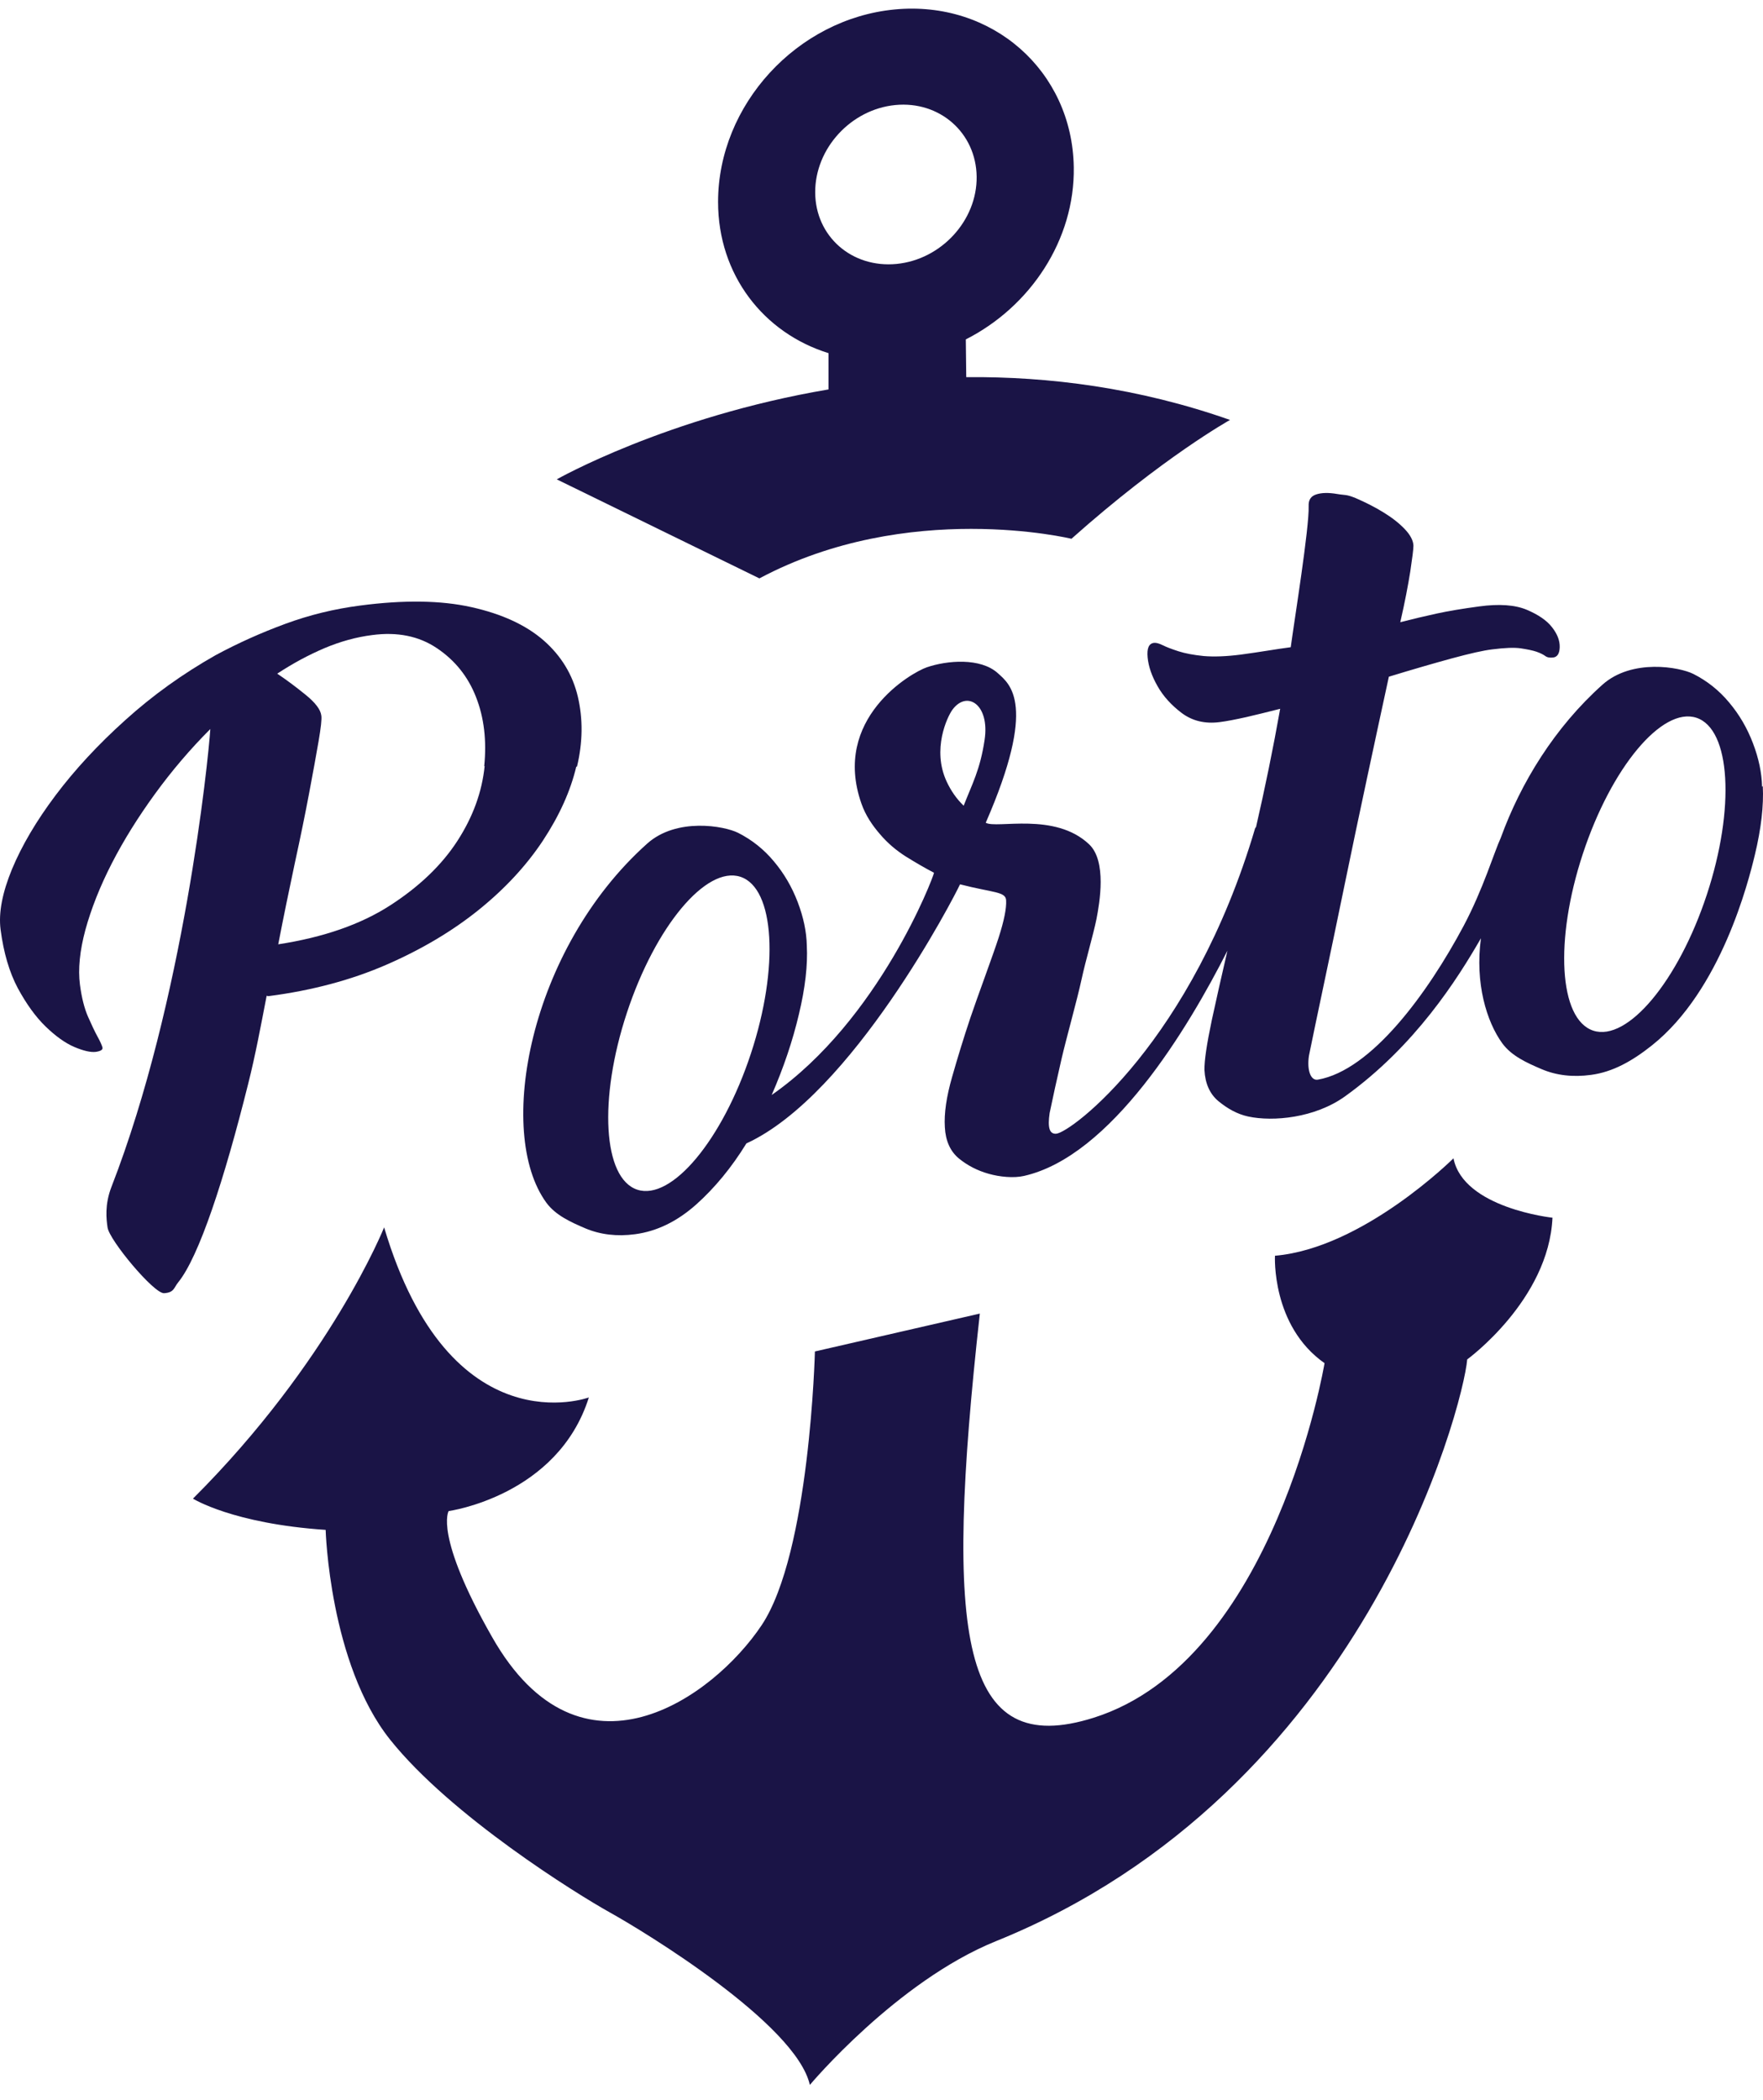
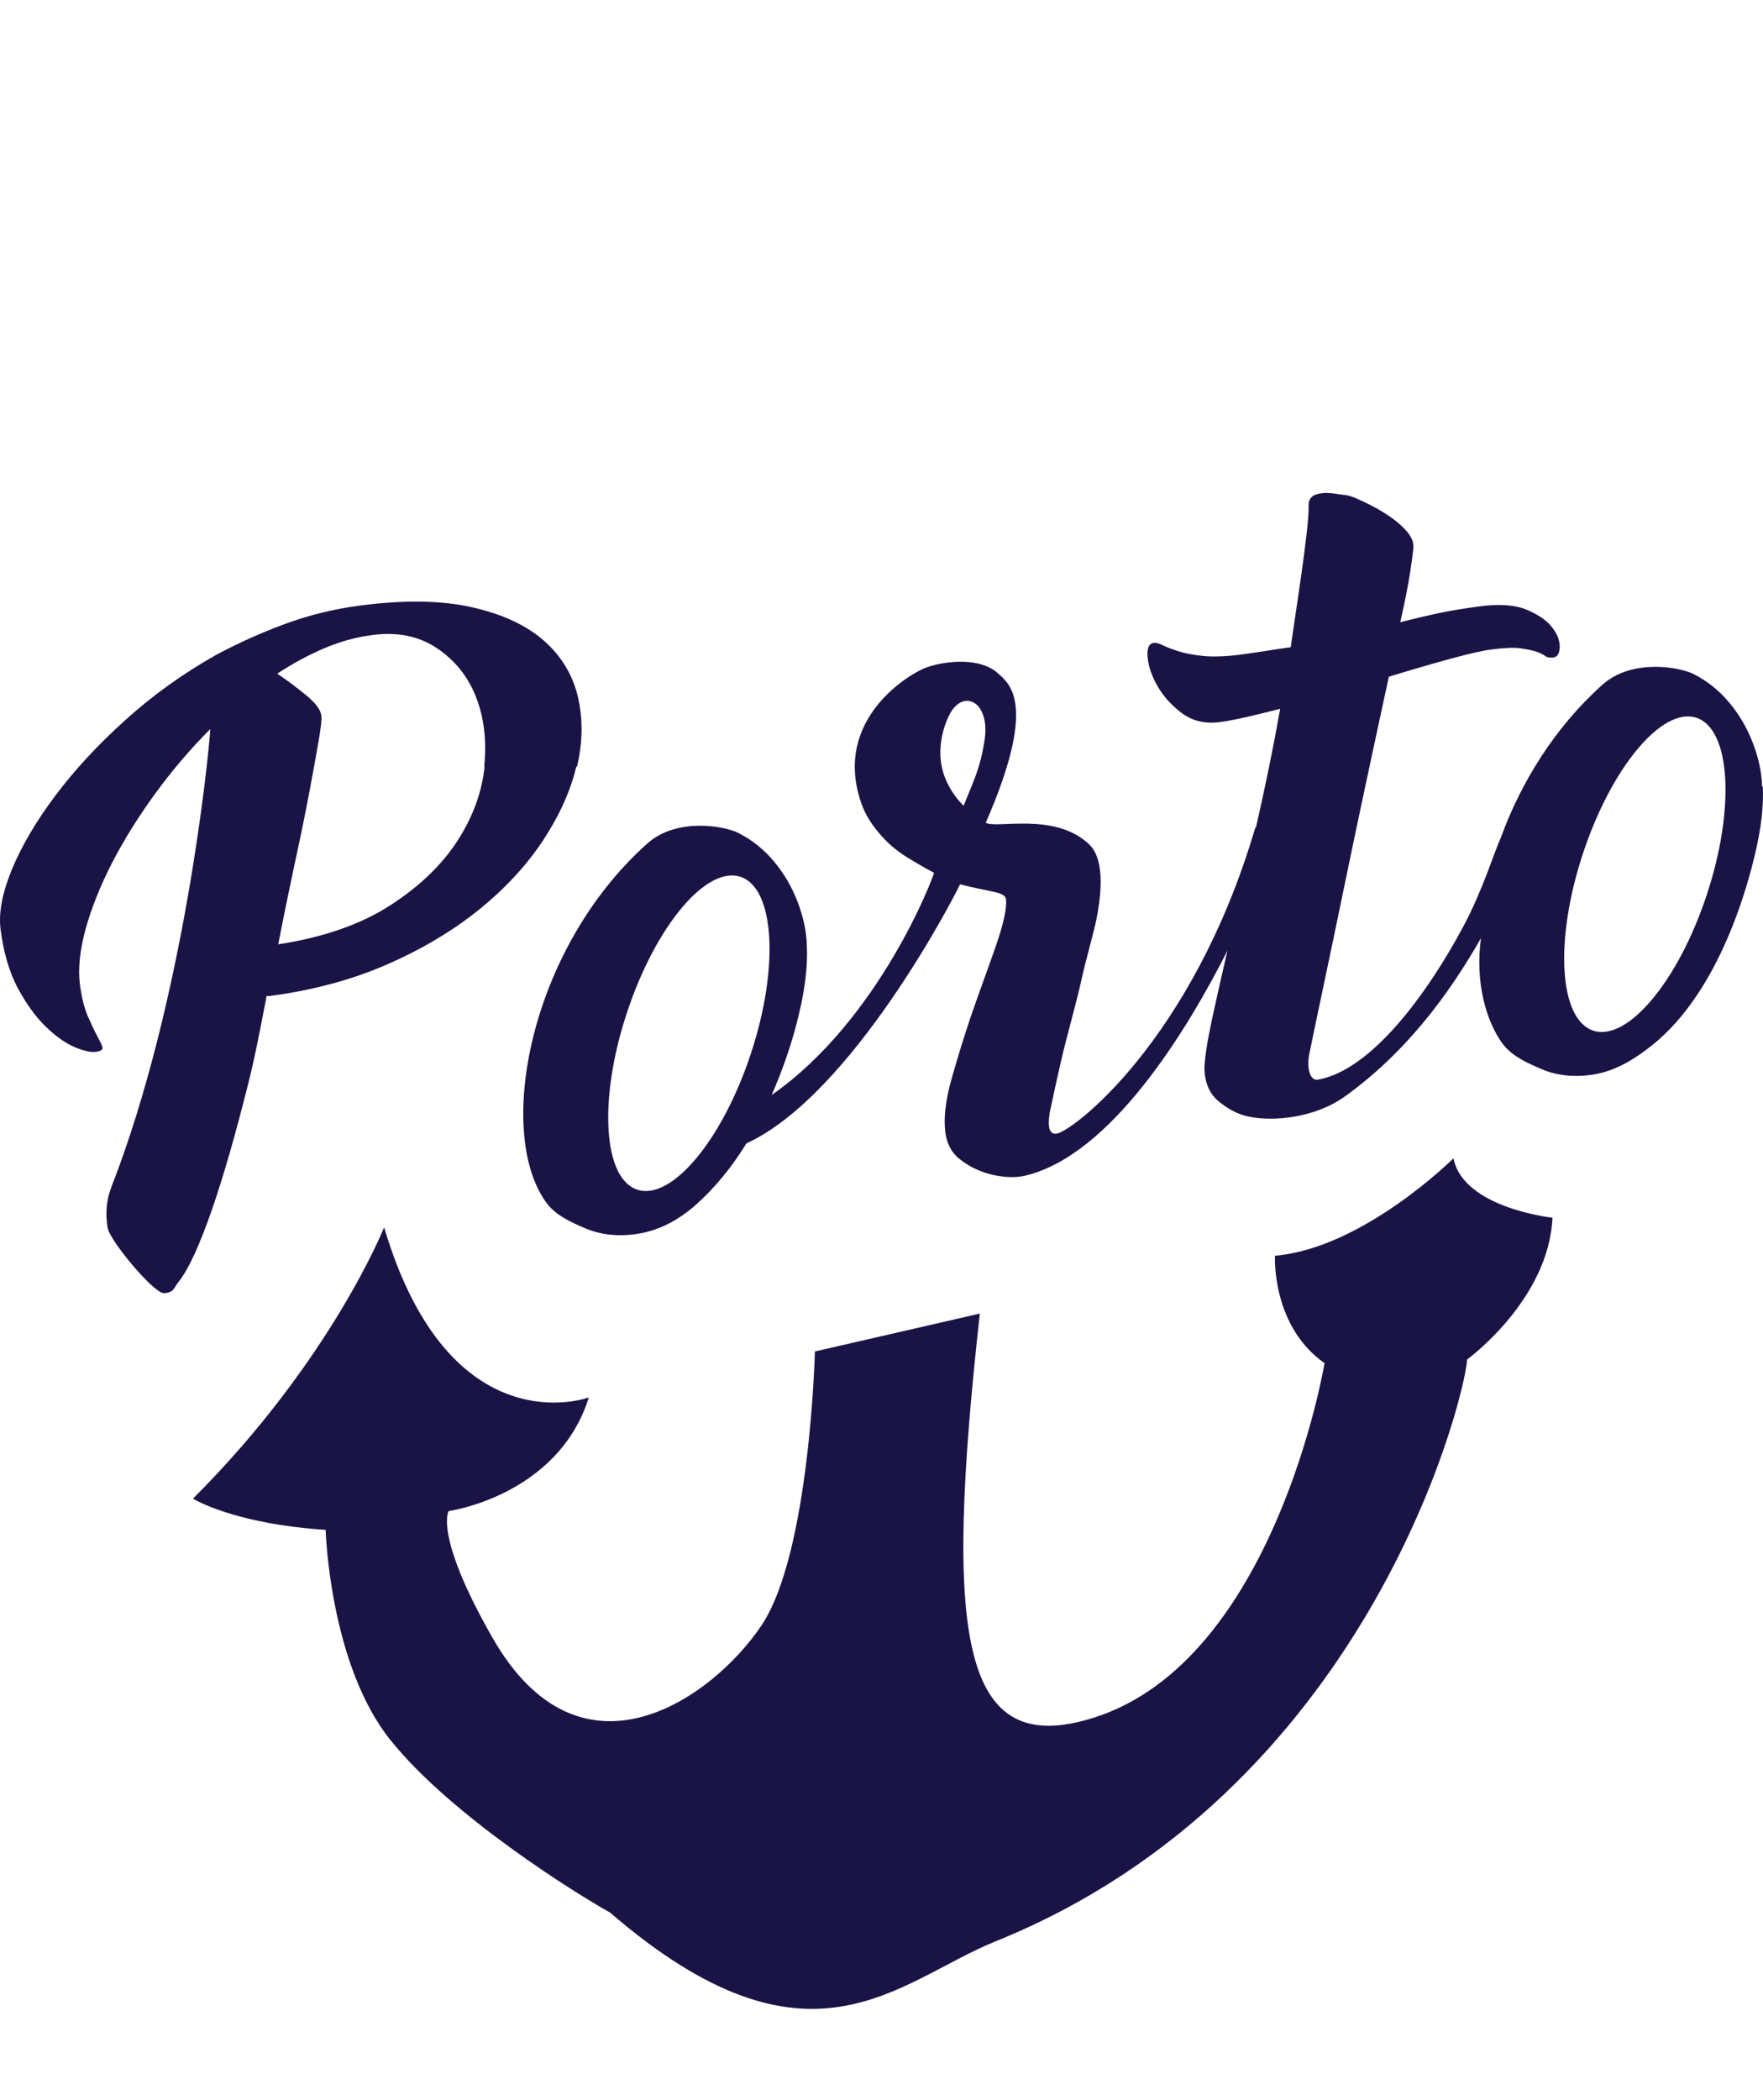
<svg xmlns="http://www.w3.org/2000/svg" width="220" height="262" viewBox="0 0 220 262" fill="none">
-   <path fill-rule="evenodd" clip-rule="evenodd" d="M47.923 153.139C47.923 153.139 41.268 169.804 24.079 186.956C24.079 186.956 29.039 190.077 40.636 190.853C40.636 190.853 41.105 207.518 48.681 217.023C56.274 226.529 71.948 236.268 76.132 238.595C80.317 240.921 99.345 252.465 101.059 260.094C101.059 260.094 111.881 247.181 124.272 242.166C170.228 223.606 182.62 175.341 183.089 169.587C183.089 169.587 193.261 162.193 193.73 151.911C193.73 151.911 182.601 150.721 181.376 144.499C181.376 144.499 170.103 155.718 159.1 156.655C159.1 156.655 158.631 165.384 165.286 170.056C165.286 170.056 159.118 207.121 136.501 214.281C119.853 219.548 117.779 204.38 122.27 163.87L101.69 168.596C101.69 168.596 101.077 193.721 95.035 202.757C88.992 211.793 72.471 223.679 61.415 204.236C54.128 191.466 55.986 188.508 55.986 188.508C55.986 188.508 69.603 186.632 73.481 174.332C73.481 174.332 56.148 180.716 47.941 153.139" fill="#1A1446" />
+   <path fill-rule="evenodd" clip-rule="evenodd" d="M47.923 153.139C47.923 153.139 41.268 169.804 24.079 186.956C24.079 186.956 29.039 190.077 40.636 190.853C40.636 190.853 41.105 207.518 48.681 217.023C56.274 226.529 71.948 236.268 76.132 238.595C101.059 260.094 111.881 247.181 124.272 242.166C170.228 223.606 182.62 175.341 183.089 169.587C183.089 169.587 193.261 162.193 193.73 151.911C193.73 151.911 182.601 150.721 181.376 144.499C181.376 144.499 170.103 155.718 159.1 156.655C159.1 156.655 158.631 165.384 165.286 170.056C165.286 170.056 159.118 207.121 136.501 214.281C119.853 219.548 117.779 204.38 122.27 163.87L101.69 168.596C101.69 168.596 101.077 193.721 95.035 202.757C88.992 211.793 72.471 223.679 61.415 204.236C54.128 191.466 55.986 188.508 55.986 188.508C55.986 188.508 69.603 186.632 73.481 174.332C73.481 174.332 56.148 180.716 47.941 153.139" fill="#1A1446" />
  <path d="M72.002 95.637C72.724 92.607 72.76 89.703 72.11 86.925C71.461 84.166 70.036 81.821 67.836 79.891C65.635 77.979 62.641 76.59 58.835 75.743C55.048 74.895 50.413 74.823 44.929 75.544C41.719 75.959 38.617 76.717 35.623 77.817C32.629 78.917 29.725 80.216 26.911 81.731C22.799 84.058 19.029 86.763 15.638 89.829C12.229 92.895 9.325 96.034 6.927 99.226C4.528 102.419 2.724 105.485 1.498 108.425C0.289 111.365 -0.198 113.872 0.073 115.964C0.451 118.868 1.173 121.303 2.219 123.269C3.283 125.235 4.437 126.84 5.682 128.049C6.927 129.257 8.135 130.123 9.271 130.61C10.426 131.097 11.309 131.295 11.941 131.223C12.572 131.133 12.843 130.952 12.789 130.682C12.716 130.411 12.518 129.942 12.175 129.329C11.832 128.698 11.436 127.868 10.985 126.84C10.534 125.812 10.191 124.477 9.975 122.836C9.722 120.888 9.957 118.597 10.66 115.982C11.382 113.367 12.464 110.607 13.943 107.722C15.422 104.836 17.225 101.95 19.335 99.046C21.446 96.142 23.755 93.437 26.244 90.948C25.991 94.879 22.925 124.874 13.907 148.069C13.041 150.306 13.275 152.127 13.42 153.119C13.618 154.689 19.209 161.399 20.472 161.326C21.734 161.254 21.698 160.641 22.222 159.991C24.819 156.817 27.975 147.203 30.969 135.209C31.871 131.638 32.556 127.94 33.278 124.207C33.35 124.261 33.44 124.279 33.566 124.261C38.977 123.558 43.883 122.241 48.266 120.329C52.649 118.417 56.491 116.126 59.755 113.493C63.02 110.86 65.689 107.974 67.746 104.872C69.802 101.751 71.19 98.685 71.912 95.637H72.002ZM60.477 95.565C60.152 98.775 59.034 101.878 57.086 104.89C55.138 107.902 52.342 110.589 48.681 112.952C45.02 115.315 40.366 116.938 34.721 117.804C35.406 114.251 36.11 110.878 36.795 107.649C37.498 104.421 38.093 101.517 38.581 98.92C39.068 96.322 39.464 94.176 39.753 92.481C40.042 90.785 40.168 89.703 40.096 89.27C40.005 88.513 39.338 87.647 38.112 86.655C36.885 85.663 35.731 84.797 34.594 84.04C36.542 82.759 38.49 81.713 40.474 80.865C42.44 80.035 44.442 79.476 46.444 79.224C49.583 78.809 52.288 79.35 54.525 80.865C56.761 82.362 58.403 84.4 59.395 86.943C60.405 89.505 60.747 92.39 60.423 95.601L60.477 95.565Z" fill="#1A1446" />
  <path d="M219.884 98.146C219.846 96.414 219.469 94.611 218.746 92.717C218.025 90.823 217.033 89.128 215.771 87.631C214.527 86.134 213.029 84.943 211.315 84.077C209.602 83.212 203.65 82.129 199.971 85.412C194.019 90.733 189.781 97.623 187.273 104.531C186.479 106.226 185.09 110.898 182.637 115.515C178.164 123.902 171.148 133.516 164.457 134.687C163.573 134.85 163.068 133.533 163.338 131.712C163.807 129.403 164.438 126.391 165.232 122.639C166.026 118.888 166.874 114.83 167.775 110.447C168.678 106.064 169.615 101.609 170.589 97.064C171.563 92.519 172.466 88.298 173.312 84.42C176.199 83.536 178.814 82.779 181.122 82.147C183.45 81.516 185.126 81.138 186.209 81.011C187.778 80.813 188.968 80.759 189.798 80.885C190.61 81.011 191.26 81.138 191.728 81.3C192.197 81.462 192.557 81.642 192.81 81.823C193.063 82.021 193.405 82.075 193.839 82.021C194.344 81.949 194.614 81.516 194.633 80.723C194.65 79.929 194.344 79.099 193.676 78.252C193.026 77.404 191.962 76.683 190.52 76.069C189.058 75.456 187.074 75.312 184.568 75.654C182.547 75.925 180.798 76.213 179.301 76.538C177.804 76.863 176.289 77.224 174.737 77.62C175.315 75.113 175.711 73.003 175.983 71.308C176.235 69.612 176.379 68.53 176.379 68.079C176.361 67.448 176 66.744 175.296 66.005C174.594 65.265 173.691 64.562 172.627 63.913C171.546 63.245 170.391 62.668 169.183 62.145C167.956 61.64 167.884 61.802 166.838 61.622C165.791 61.442 164.926 61.46 164.258 61.676C163.573 61.892 163.267 62.38 163.302 63.137C163.393 65.806 161.517 77.404 161.067 80.741C160.128 80.867 159.154 81.011 158.144 81.174C157.134 81.336 156.033 81.498 154.843 81.661C153.022 81.895 151.47 81.949 150.208 81.841C148.945 81.715 147.9 81.516 147.052 81.246C146.222 80.975 145.555 80.723 145.086 80.488C144.617 80.254 144.238 80.163 143.986 80.2C143.354 80.29 143.102 80.885 143.21 82.021C143.318 83.158 143.733 84.348 144.454 85.611C145.158 86.855 146.168 87.973 147.485 88.965C148.801 89.939 150.37 90.318 152.192 90.084C153.076 89.975 154.158 89.759 155.475 89.47C156.774 89.164 158.216 88.821 159.749 88.424C158.865 93.402 157.855 98.308 156.737 103.178C156.701 103.214 156.665 103.25 156.63 103.304C148.784 129.89 133.669 141.307 131.793 141.433C130.963 141.487 130.711 140.676 130.981 138.854C131.378 136.943 131.865 134.706 132.46 132.127C133.055 129.547 134.408 124.75 134.949 122.243C135.491 119.736 136.411 116.687 136.826 114.649C137.222 112.611 138.123 107.453 135.923 105.343C131.631 101.248 124.326 103.431 123.009 102.637C129.466 87.847 126.039 85.358 124.524 83.987C122.36 82.021 118.175 82.382 115.65 83.248C113.702 83.915 103.764 89.651 107.498 100.256C108.021 101.753 108.886 102.998 109.824 104.08C110.762 105.18 111.827 106.082 113.017 106.839C114.207 107.579 115.38 108.264 116.552 108.878C116.462 109.473 109.698 127.257 96.297 136.6C97.776 133.208 98.912 129.854 99.688 126.553C100.482 123.253 100.806 120.385 100.68 117.968C100.644 116.236 100.265 114.433 99.544 112.539C98.822 110.645 97.83 108.95 96.568 107.453C95.323 105.956 93.826 104.765 92.113 103.9C90.399 103.034 84.447 101.952 80.768 105.234C66.032 118.401 61.793 141.29 68.178 150.037C69.332 151.606 71.208 152.454 73.066 153.247C74.924 154.023 76.998 154.275 79.253 153.969C81.958 153.609 84.483 152.381 86.846 150.29C89.191 148.197 91.301 145.636 93.141 142.642C106.325 136.6 119.113 111.836 119.799 110.32C123.929 111.385 125.534 111.204 125.552 112.341C125.606 113.297 125.3 114.848 124.615 116.976C123.929 119.122 121.927 124.479 121.097 126.95C120.268 129.421 119.51 131.892 118.807 134.364C118.103 136.816 117.796 138.908 117.905 140.622C117.995 142.336 118.59 143.634 119.654 144.518C120.737 145.401 121.963 146.033 123.37 146.429C124.759 146.827 126.508 146.989 127.771 146.7C138.665 144.247 148.26 128.285 153.167 118.599C152.408 121.864 151.759 124.768 151.218 127.257C150.587 130.251 150.28 132.325 150.299 133.48C150.389 135.193 150.984 136.491 152.048 137.375C153.129 138.259 154.338 138.98 155.763 139.287C158.884 139.954 164.078 139.468 167.83 136.78C176.595 130.485 181.862 122.152 184.803 117.048C184.045 122.657 185.505 127.455 187.472 130.161C188.626 131.73 190.502 132.577 192.36 133.371C194.218 134.165 196.292 134.4 198.546 134.092C201.251 133.732 203.668 132.379 206.139 130.413C214.778 123.541 218.187 109.96 218.981 106.659C219.775 103.358 220.1 100.491 219.974 98.074L219.884 98.146ZM93.7 131.441C90.147 142.227 83.798 149.821 79.523 148.413C75.249 147.007 74.671 137.123 78.225 126.355C81.778 115.569 88.126 107.976 92.401 109.383C96.676 110.789 97.253 120.673 93.7 131.441ZM120.249 100.509C119.366 99.661 118.662 98.651 118.121 97.479C116.281 93.493 118.193 89.452 118.843 88.55C120.664 86.061 123.532 87.883 122.865 92.302C122.306 96.054 121.296 97.821 120.249 100.527V100.509ZM212.993 111.601C209.44 122.387 203.091 129.98 198.817 128.573C194.541 127.167 193.965 117.283 197.518 106.515C201.071 95.729 207.42 88.136 211.694 89.543C215.969 90.949 216.546 100.833 212.993 111.601Z" fill="#1A1446" />
-   <path fill-rule="evenodd" clip-rule="evenodd" d="M120.574 47.031L120.52 42.341C128.564 38.265 134.138 29.932 133.993 20.86C133.813 8.829 123.785 0.009 111.628 1.182C99.453 2.354 89.606 13.086 89.606 25.188C89.606 34.297 95.287 41.547 103.386 44.054V48.582C83.221 51.991 69.477 59.8 69.477 59.8L94.764 72.155C113.306 62.271 133.704 67.213 133.704 67.213C145.141 57.023 153.491 52.387 153.491 52.387C142.055 48.365 130.873 46.958 120.592 47.048L120.574 47.031ZM101.726 23.998C101.708 18.515 106.181 13.645 111.718 13.104C117.256 12.563 121.801 16.567 121.873 22.032C121.945 27.497 117.454 32.385 111.881 32.926C106.289 33.467 101.744 29.481 101.726 23.998Z" fill="#1A1446" />
</svg>